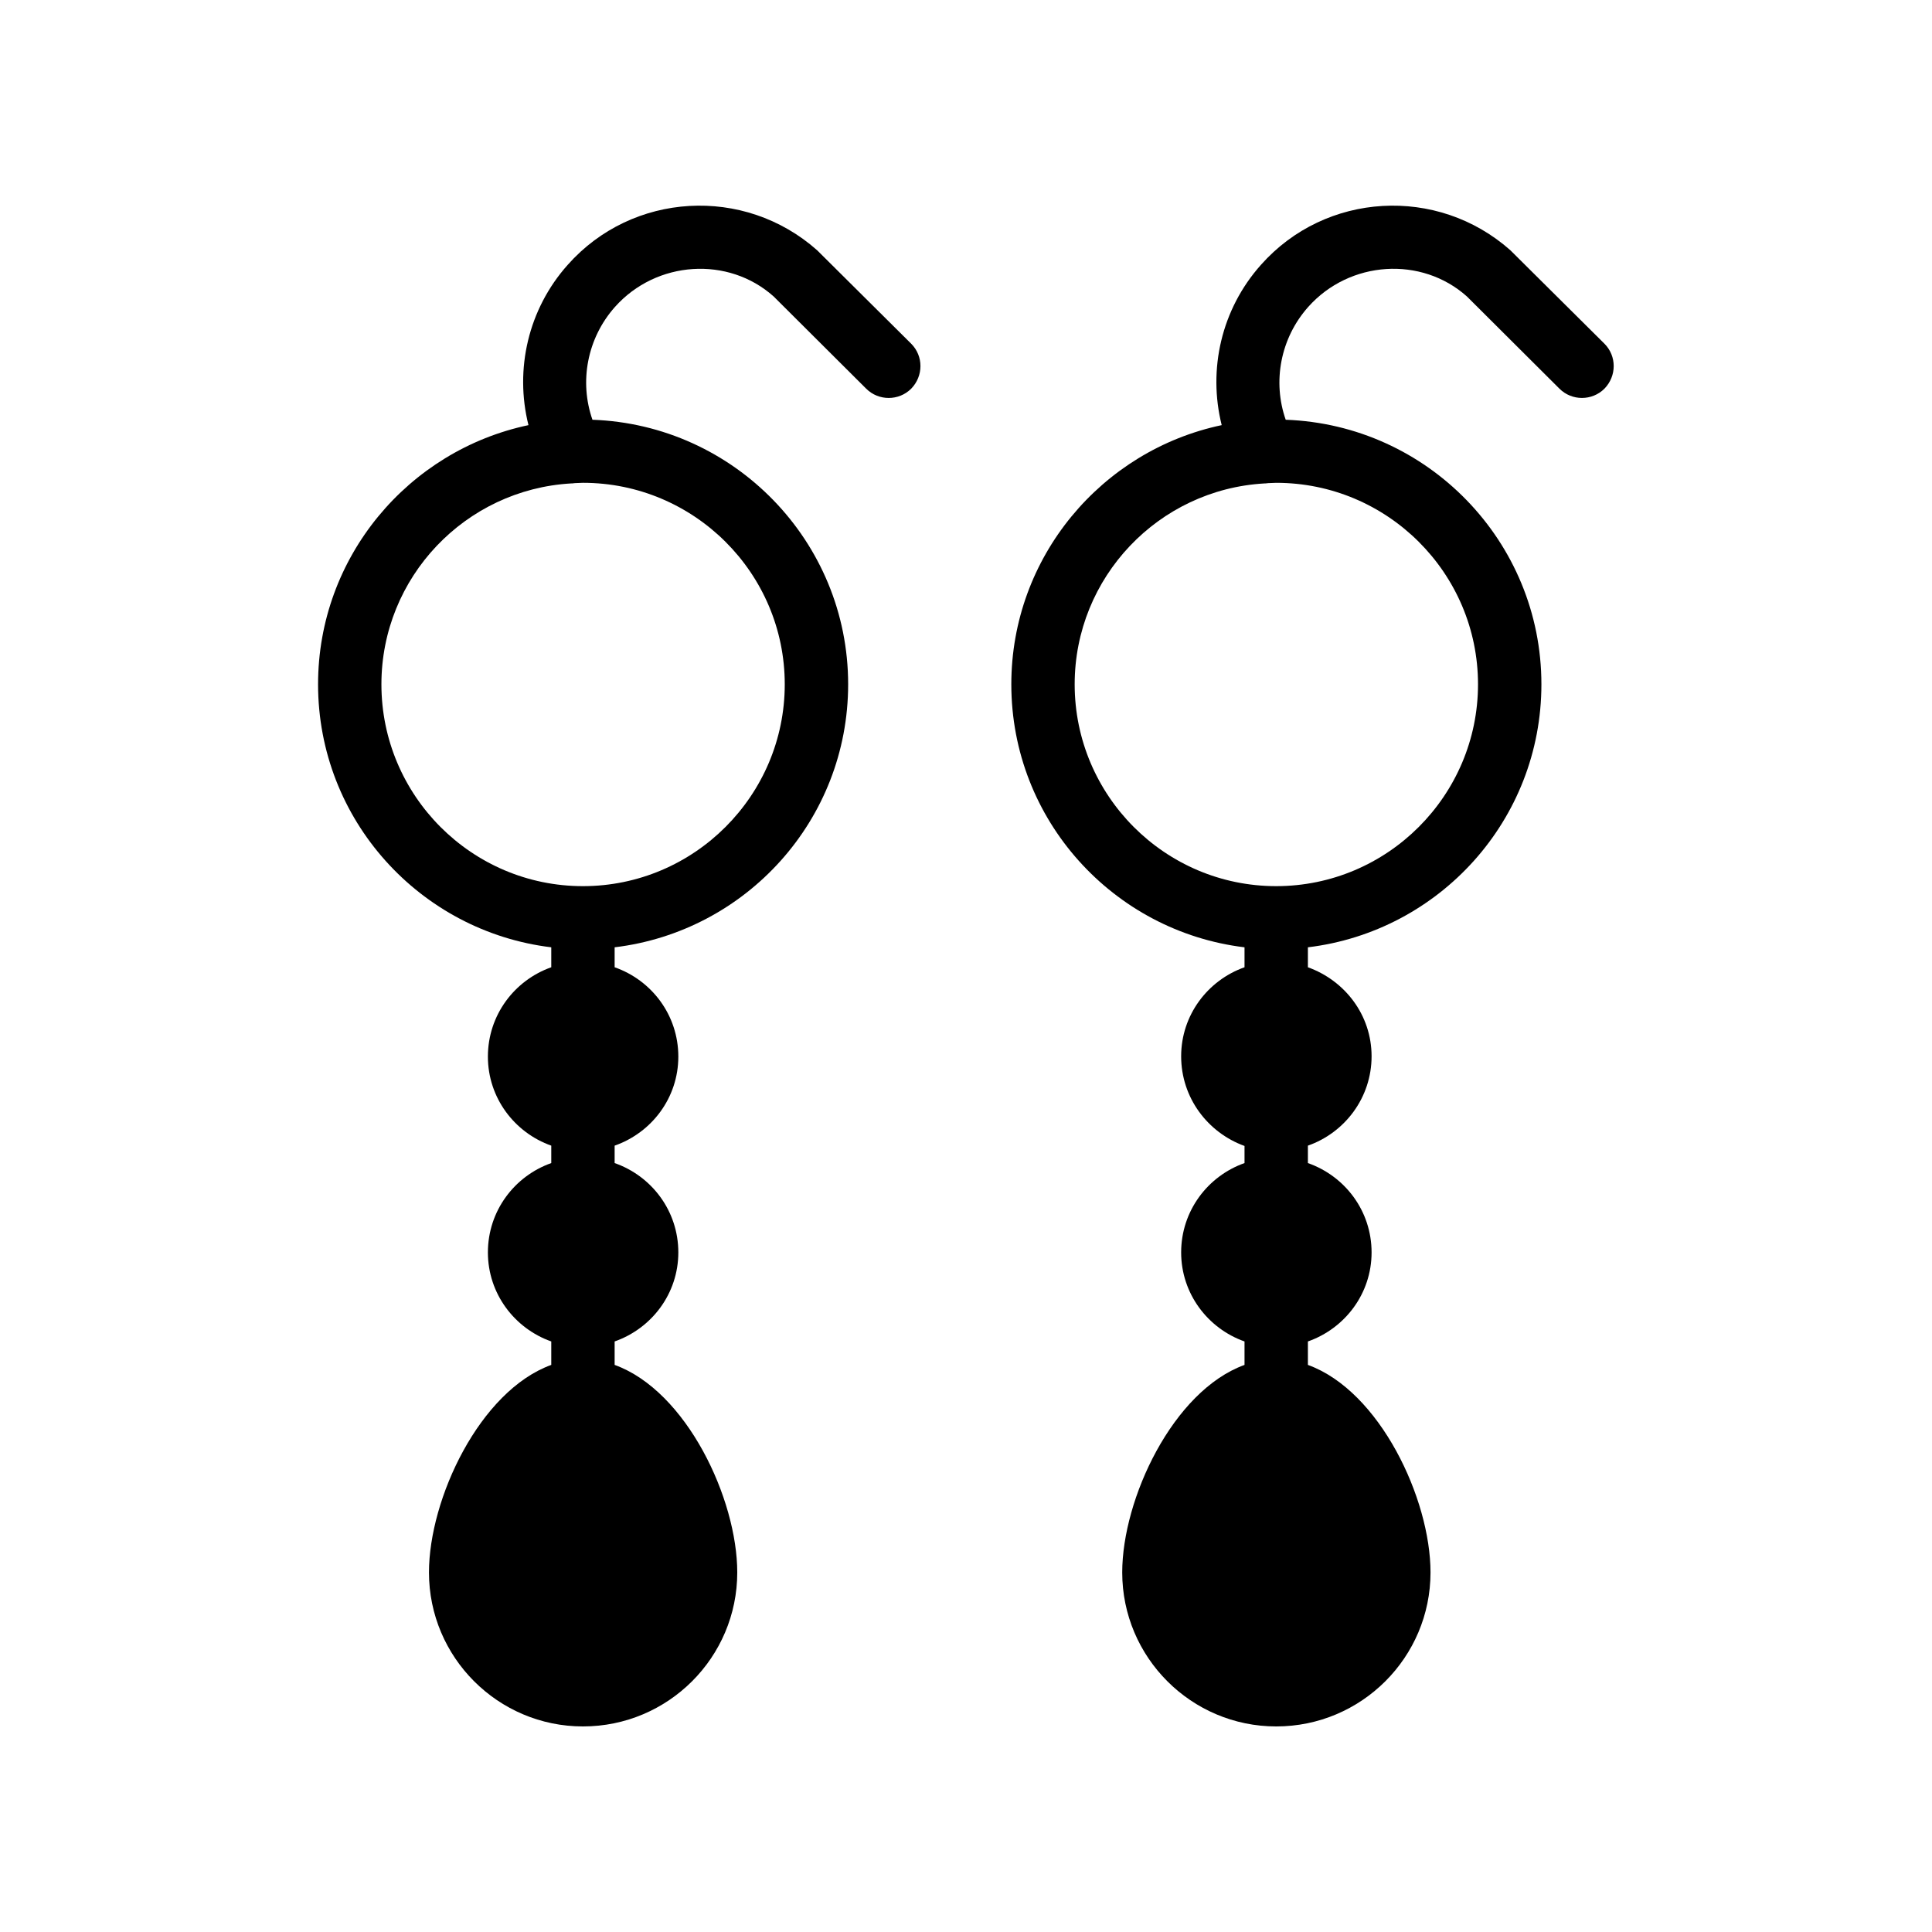
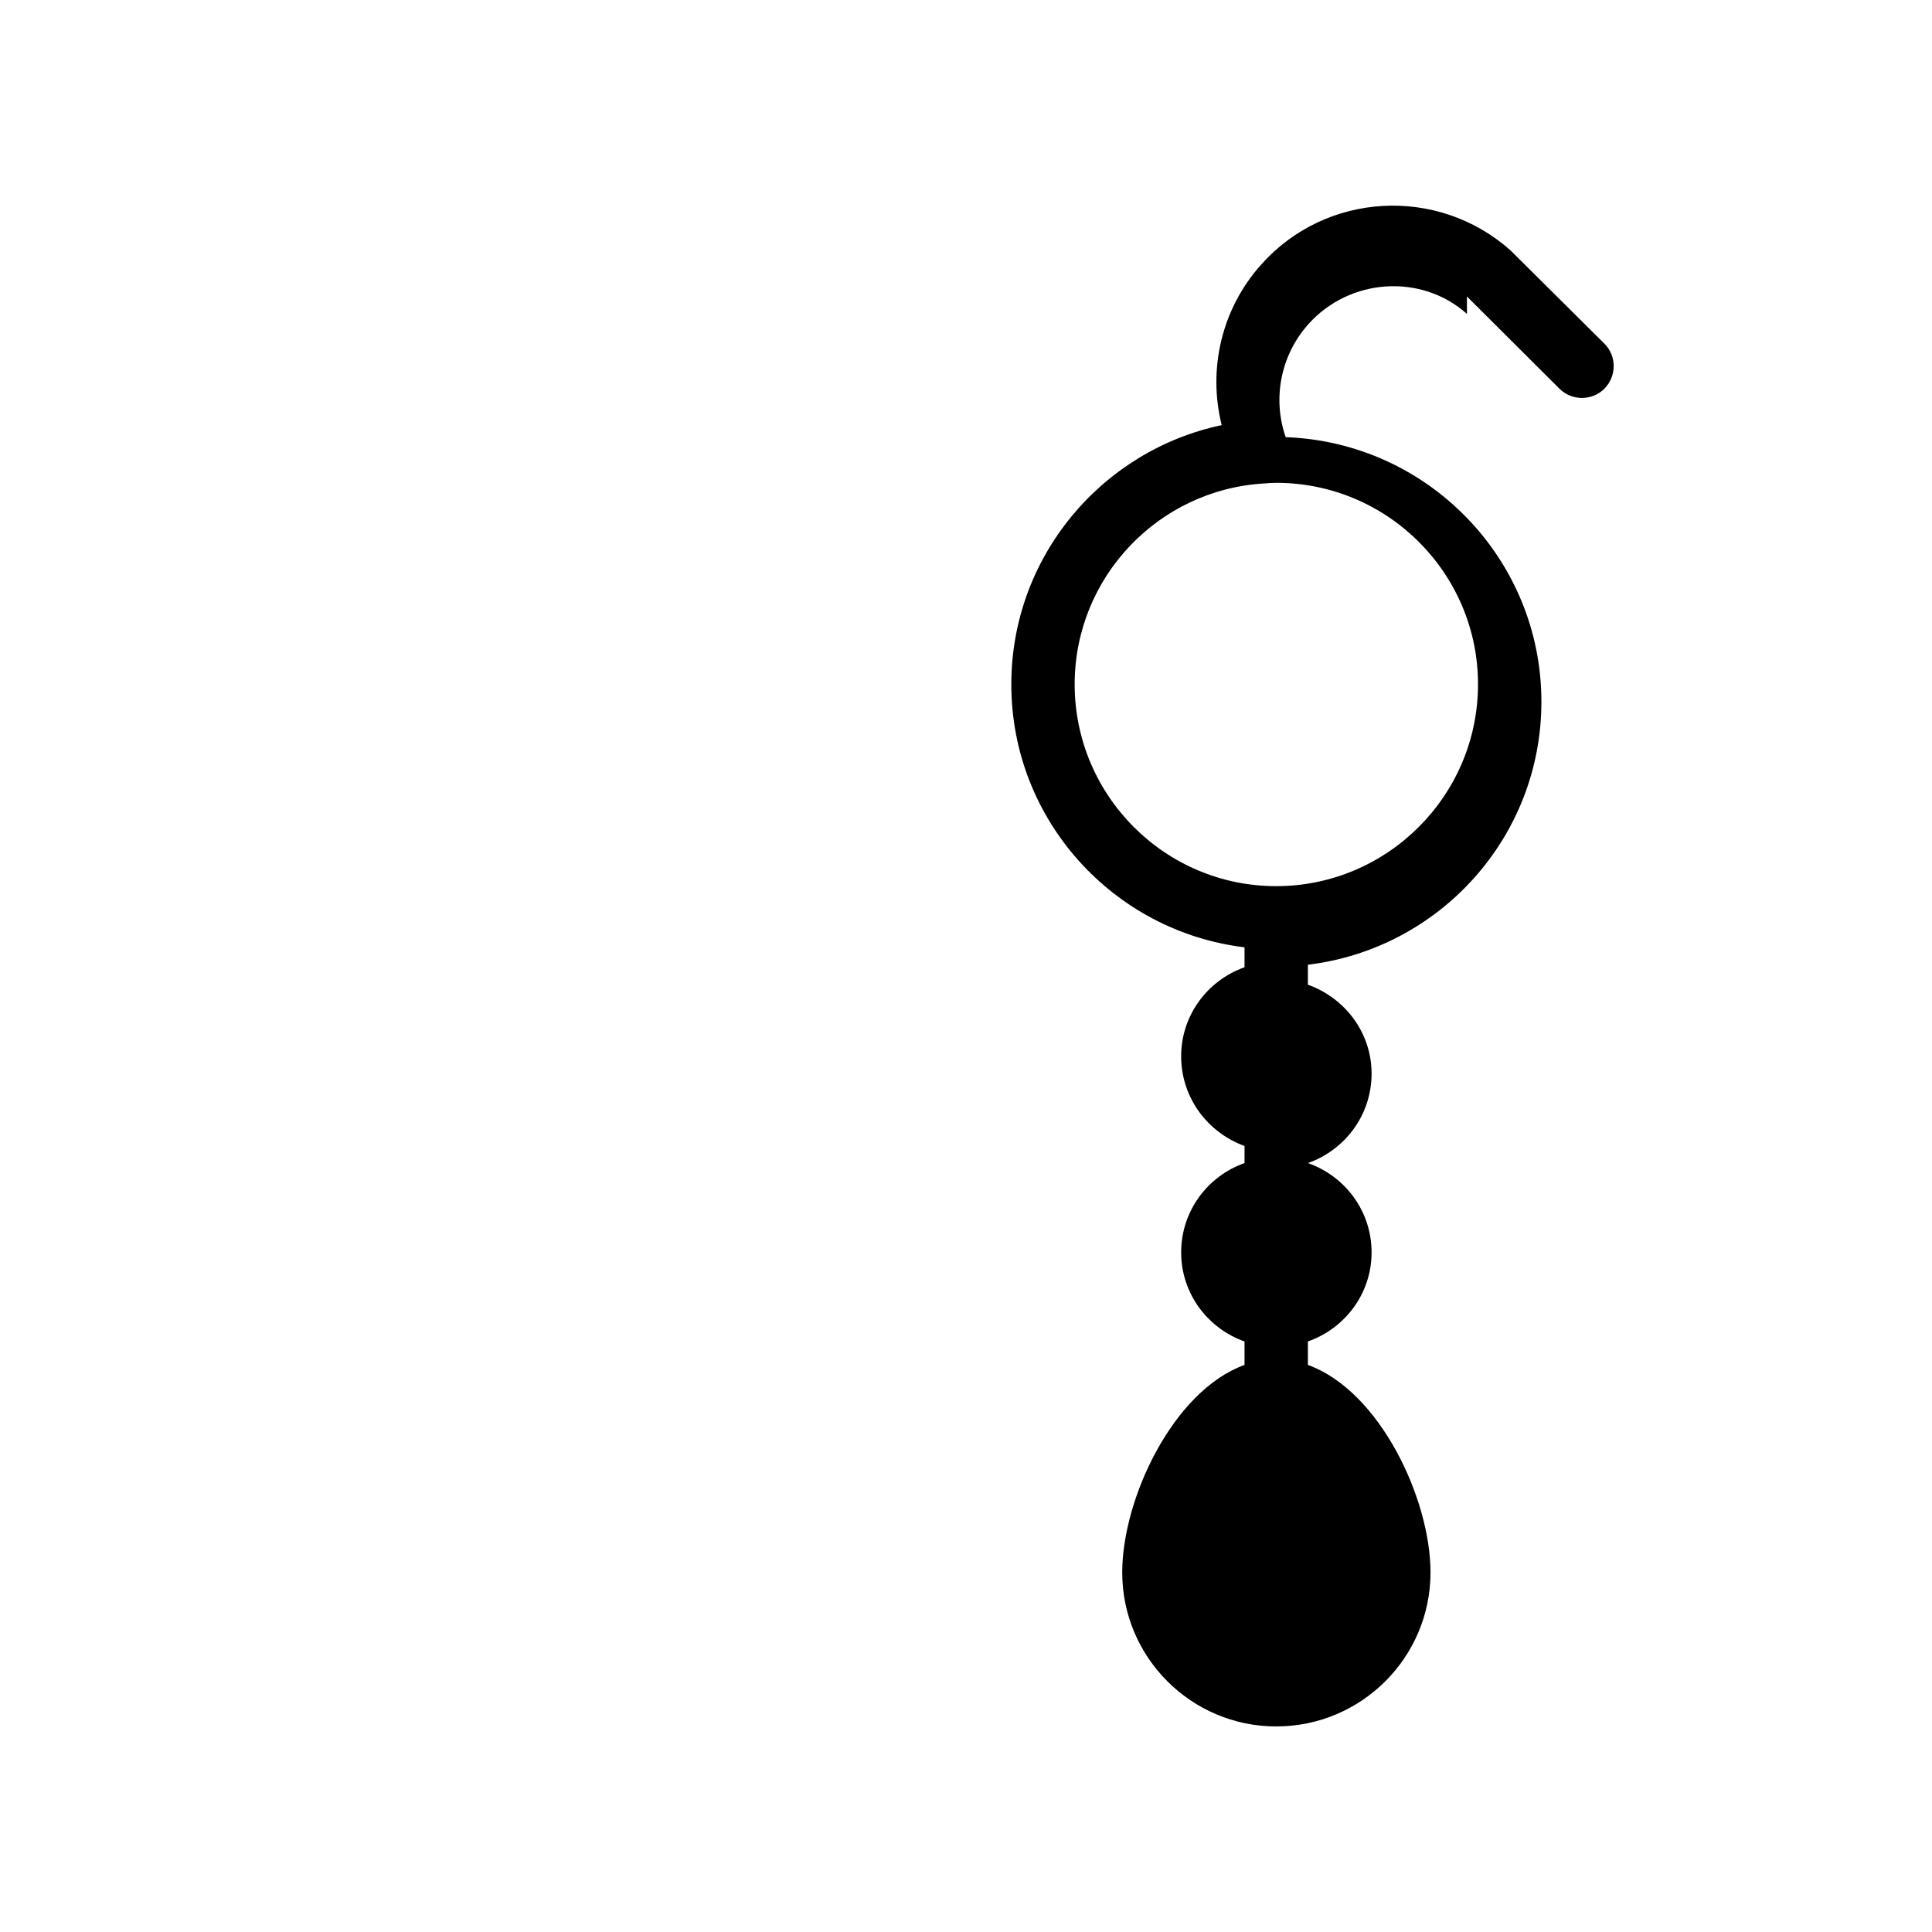
<svg xmlns="http://www.w3.org/2000/svg" fill="#000000" width="800px" height="800px" version="1.1" viewBox="144 144 512 512">
  <g>
-     <path d="m532.75 222.57 24.52 24.434c3.273 3.273 8.648 3.273 11.922 0 3.273-3.359 3.273-8.648 0-11.922l-24.938-24.77c-19.312-17.129-48.953-15.449-66.082 3.863-10.496 11.754-14.105 27.711-10.41 42.488-31.824 6.719-55.754 34.93-55.754 68.688 0 35.938 27.039 65.496 61.801 69.695v5.289c-9.742 3.441-16.793 12.68-16.793 23.594 0 11 7.055 20.238 16.793 23.762v4.535c-9.742 3.441-16.793 12.68-16.793 23.68 0 10.914 7.055 20.152 16.793 23.594v6.215c-18.977 6.887-32.41 35.52-32.41 55 0 22.504 18.305 40.809 40.809 40.809 22.586 0 40.891-18.305 40.891-40.809 0-19.48-13.434-48.113-32.496-55v-6.215c9.824-3.441 16.879-12.68 16.879-23.594 0-11-7.055-20.238-16.879-23.68v-4.617c9.824-3.441 16.879-12.762 16.879-23.68 0-10.914-7.055-20.07-16.879-23.594v-5.289c34.848-4.199 61.883-33.754 61.883-69.695 0-37.871-30.145-68.77-67.762-70.113-3.527-10.078-1.426-21.578 5.961-29.895 10.996-12.348 30.059-13.523 42.066-2.773zm2.938 102.78c0 29.473-24.016 53.488-53.488 53.488s-53.402-24.016-53.402-53.488c0-28.383 22.25-51.641 50.297-53.234h0.25c0.25 0 0.504-0.082 0.754-0.082 0.754 0 1.426-0.082 2.098-0.082 29.477-0.008 53.492 23.926 53.492 53.398z" />
-     <path d="m228.29 325.35c0 35.938 27.039 65.496 61.801 69.695v5.289c-9.742 3.441-16.793 12.68-16.793 23.68 0 10.914 7.055 20.152 16.793 23.594v4.617c-9.742 3.441-16.793 12.68-16.793 23.68 0 10.914 7.055 20.152 16.793 23.594v6.215c-18.977 6.887-32.41 35.52-32.41 55 0 22.504 18.305 40.809 40.809 40.809 22.586 0 40.891-18.305 40.891-40.809 0-19.48-13.434-48.113-32.496-55v-6.215c9.824-3.441 16.879-12.68 16.879-23.594 0-11-7.055-20.238-16.879-23.68v-4.617c9.824-3.441 16.879-12.68 16.879-23.594 0-11-7.055-20.238-16.879-23.68v-5.289c34.848-4.199 61.883-33.754 61.883-69.695 0-37.871-30.145-68.77-67.762-70.113-3.527-10.078-1.426-21.578 5.961-29.895 11-12.344 30.062-13.52 42.066-2.769l24.52 24.434c3.273 3.273 8.648 3.273 11.922 0 3.273-3.359 3.273-8.648 0-11.922l-24.934-24.773c-19.312-17.129-48.953-15.449-66.082 3.863-10.496 11.754-14.105 27.711-10.41 42.488-31.828 6.719-55.758 34.93-55.758 68.688zm67.09-53.238h0.25c0.25 0 0.504-0.082 0.754-0.082 0.754 0 1.426-0.082 2.098-0.082 29.473 0 53.488 23.93 53.488 53.402 0 29.473-24.016 53.488-53.488 53.488-29.473 0-53.402-24.016-53.402-53.488 0.004-28.383 22.254-51.641 50.301-53.238z" />
+     <path d="m532.75 222.57 24.52 24.434c3.273 3.273 8.648 3.273 11.922 0 3.273-3.359 3.273-8.648 0-11.922l-24.938-24.77c-19.312-17.129-48.953-15.449-66.082 3.863-10.496 11.754-14.105 27.711-10.41 42.488-31.824 6.719-55.754 34.93-55.754 68.688 0 35.938 27.039 65.496 61.801 69.695v5.289c-9.742 3.441-16.793 12.68-16.793 23.594 0 11 7.055 20.238 16.793 23.762v4.535c-9.742 3.441-16.793 12.68-16.793 23.68 0 10.914 7.055 20.152 16.793 23.594v6.215c-18.977 6.887-32.41 35.52-32.41 55 0 22.504 18.305 40.809 40.809 40.809 22.586 0 40.891-18.305 40.891-40.809 0-19.48-13.434-48.113-32.496-55v-6.215c9.824-3.441 16.879-12.68 16.879-23.594 0-11-7.055-20.238-16.879-23.68c9.824-3.441 16.879-12.762 16.879-23.68 0-10.914-7.055-20.07-16.879-23.594v-5.289c34.848-4.199 61.883-33.754 61.883-69.695 0-37.871-30.145-68.77-67.762-70.113-3.527-10.078-1.426-21.578 5.961-29.895 10.996-12.348 30.059-13.523 42.066-2.773zm2.938 102.78c0 29.473-24.016 53.488-53.488 53.488s-53.402-24.016-53.402-53.488c0-28.383 22.25-51.641 50.297-53.234h0.25c0.25 0 0.504-0.082 0.754-0.082 0.754 0 1.426-0.082 2.098-0.082 29.477-0.008 53.492 23.926 53.492 53.398z" />
  </g>
</svg>